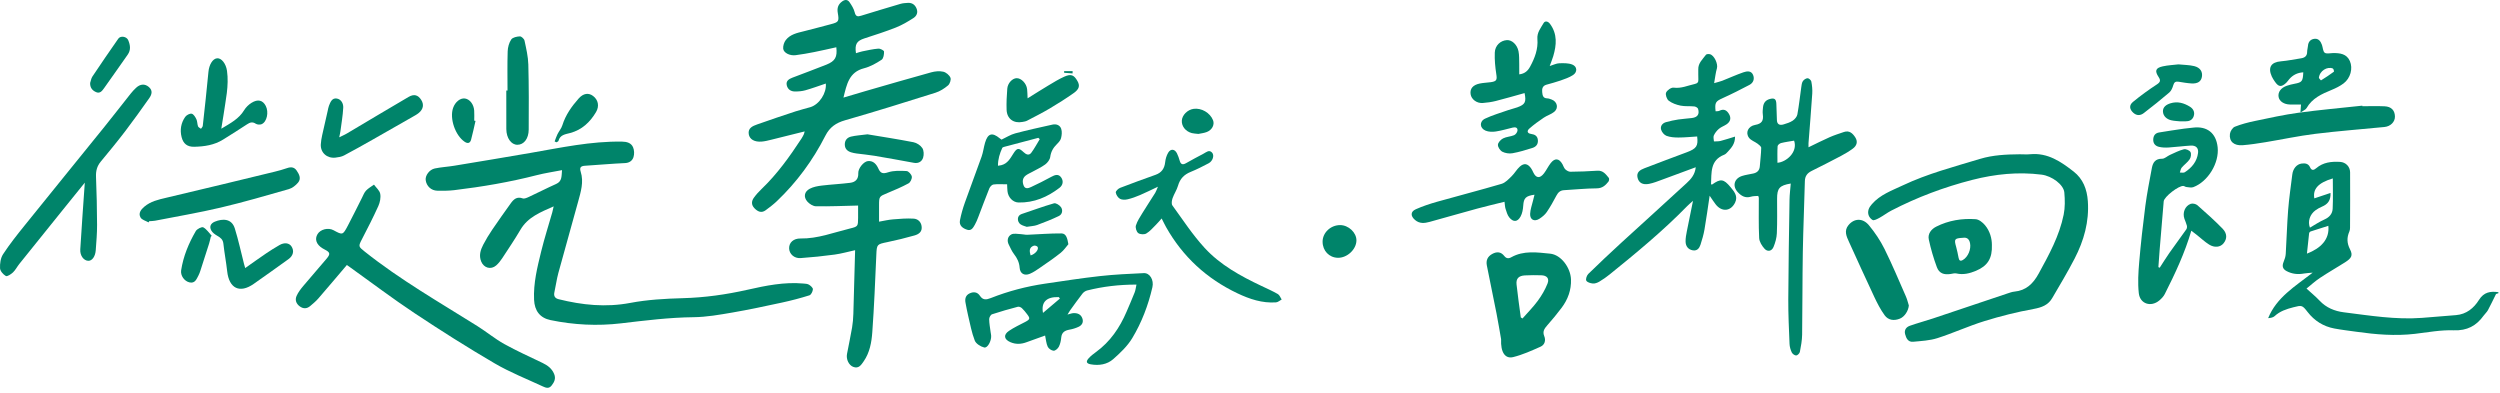
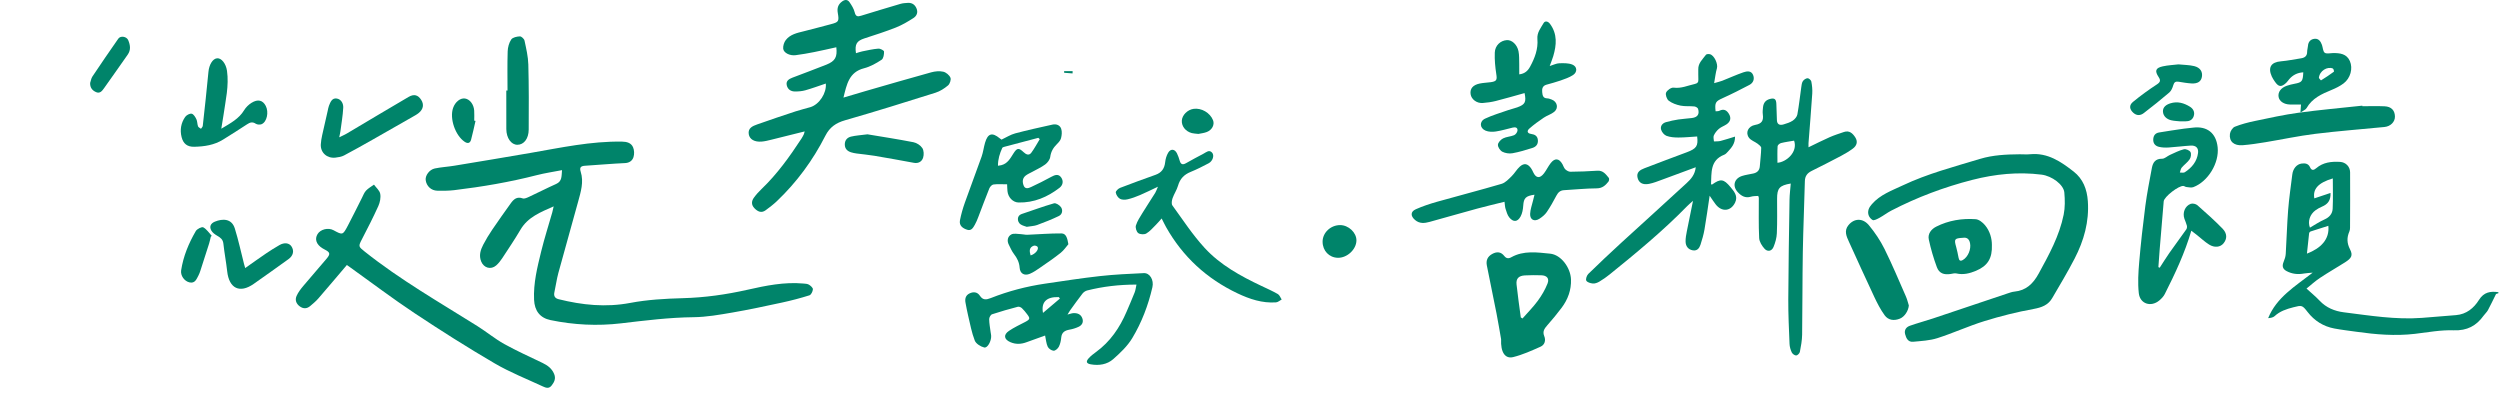
<svg xmlns="http://www.w3.org/2000/svg" width="426" height="67" viewBox="0 0 426 67" fill="none">
  <path fill-rule="evenodd" clip-rule="evenodd" d="M425.725 49.965C425.509 50.036 425.291 50.106 425.323 50.096C424.817 51.117 424.406 51.998 423.944 52.852C423.76 53.19 423.449 53.455 423.221 53.772C421.964 55.526 420.394 56.369 418.108 56.284C415.911 56.202 413.691 56.632 411.486 56.888C408.143 57.276 404.829 57.001 401.52 56.53C400.272 56.352 399.018 56.211 397.78 55.978C395.909 55.627 394.386 54.674 393.213 53.16C392.295 51.975 392.228 51.993 390.789 52.361C389.613 52.663 388.494 53.024 387.577 53.883C387.323 54.12 386.896 54.171 386.491 54.216C387.931 50.673 391.056 48.815 394.083 46.461C393.436 46.522 393.014 46.531 392.605 46.606C391.565 46.798 390.577 46.696 389.634 46.195C388.939 45.826 388.838 45.311 389.131 44.612C389.311 44.185 389.461 43.718 389.49 43.26C389.644 40.77 389.704 38.274 389.899 35.788C390.059 33.759 390.357 31.74 390.609 29.719C390.732 28.732 391.357 27.986 392.18 27.872C392.767 27.79 393.346 27.853 393.628 28.494C393.907 29.128 394.291 29.001 394.686 28.661C395.87 27.645 397.288 27.502 398.749 27.586C399.707 27.64 400.45 28.391 400.457 29.352C400.481 32.505 400.459 35.658 400.447 38.81C400.446 39.017 400.421 39.242 400.339 39.429C399.882 40.47 399.895 41.421 400.445 42.489C400.974 43.519 400.697 44.001 399.594 44.702C398.175 45.602 396.712 46.431 395.314 47.362C394.473 47.922 393.722 48.618 393.029 49.173C393.798 49.878 394.578 50.513 395.262 51.238C396.397 52.443 397.833 53.022 399.402 53.218C403.805 53.769 408.201 54.497 412.668 54.168C414.612 54.024 416.555 53.855 418.499 53.697C420.278 53.553 421.541 52.505 422.415 51.108C423.257 49.763 424.373 49.599 425.725 49.785C425.725 49.845 425.725 49.905 425.725 49.965ZM397.511 30.402C394.953 31.166 394.086 32.248 394.361 33.802C395.265 33.499 396.166 33.197 397.118 32.878C397.188 34.166 396.625 34.806 395.679 35.206C395.297 35.369 394.92 35.572 394.583 35.815C393.576 36.535 393.209 37.772 393.613 38.791C394.429 38.323 395.225 37.78 396.091 37.397C396.932 37.025 397.446 36.414 397.486 35.571C397.568 33.872 397.511 32.165 397.511 30.402ZM396.749 38.477C395.709 38.806 394.723 39.11 393.744 39.436C393.63 39.474 393.488 39.624 393.474 39.736C393.34 40.859 393.23 41.984 393.101 43.219C395.473 42.312 396.991 40.772 396.749 38.477Z" fill="#00846A" />
  <path fill-rule="evenodd" clip-rule="evenodd" d="M95.769 28.992C94.26 29.287 92.844 29.491 91.468 29.845C86.841 31.036 82.145 31.831 77.408 32.401C76.457 32.515 75.488 32.516 74.529 32.498C73.462 32.478 72.655 31.699 72.535 30.673C72.446 29.909 73.164 28.9 74.091 28.705C75.172 28.479 76.287 28.423 77.38 28.243C81.722 27.526 86.064 26.808 90.4 26.057C95.566 25.163 100.702 24.047 105.991 24.131C106.814 24.144 107.549 24.346 107.872 25.091C108.085 25.578 108.109 26.259 107.948 26.768C107.764 27.357 107.281 27.752 106.517 27.788C104.24 27.894 101.966 28.098 99.689 28.243C98.997 28.287 98.713 28.509 98.95 29.258C99.51 31.018 98.961 32.712 98.506 34.387C97.406 38.436 96.244 42.469 95.144 46.518C94.853 47.586 94.715 48.695 94.472 49.777C94.323 50.438 94.551 50.826 95.192 50.985C99.216 51.986 103.228 52.403 107.387 51.617C110.319 51.063 113.346 50.891 116.337 50.81C120.077 50.71 123.732 50.196 127.371 49.375C130.499 48.668 133.651 48.021 136.898 48.313C137.222 48.342 137.588 48.352 137.849 48.512C138.139 48.69 138.533 49.041 138.517 49.295C138.495 49.661 138.217 50.232 137.924 50.324C136.387 50.807 134.822 51.217 133.247 51.558C130.436 52.167 127.622 52.771 124.79 53.257C122.608 53.632 120.395 54.026 118.191 54.051C114.033 54.097 109.933 54.612 105.819 55.097C101.795 55.57 97.78 55.369 93.809 54.545C92.008 54.171 91.094 52.963 91.006 51.085C90.873 48.253 91.558 45.54 92.22 42.835C92.768 40.597 93.477 38.4 94.109 36.184C94.188 35.908 94.24 35.624 94.345 35.164C92.084 36.168 89.951 36.99 88.685 39.144C87.711 40.799 86.637 42.397 85.581 44.002C85.287 44.449 84.945 44.887 84.544 45.235C83.648 46.012 82.446 45.665 81.995 44.56C81.58 43.542 81.874 42.598 82.336 41.708C82.791 40.83 83.309 39.979 83.863 39.16C84.889 37.644 85.954 36.153 87.02 34.664C87.514 33.973 88.064 33.445 89.062 33.804C89.356 33.911 89.809 33.697 90.147 33.541C91.694 32.823 93.211 32.04 94.768 31.346C95.807 30.883 95.672 30.011 95.769 28.992Z" fill="#00846A" />
  <path fill-rule="evenodd" clip-rule="evenodd" d="M140.717 14.236C139.562 14.623 138.416 15.048 137.244 15.382C136.677 15.544 136.061 15.59 135.468 15.59C134.777 15.591 134.232 15.242 134.066 14.543C133.884 13.782 134.448 13.459 135.027 13.234C136.953 12.485 138.901 11.791 140.817 11.018C142.325 10.41 142.699 9.721 142.508 8.052C141.254 8.327 140.015 8.62 138.766 8.867C137.707 9.077 136.643 9.266 135.573 9.404C134.582 9.532 133.517 9.004 133.456 8.283C133.416 7.806 133.602 7.207 133.897 6.826C134.659 5.843 135.844 5.607 136.986 5.323C138.526 4.94 140.057 4.524 141.591 4.12C142.905 3.774 143.011 3.639 142.759 2.21C142.613 1.378 142.806 0.756 143.5 0.246C143.995 -0.118 144.44 -0.079 144.753 0.368C145.124 0.899 145.491 1.488 145.642 2.106C145.818 2.834 146.154 2.858 146.734 2.679C148.965 1.993 151.199 1.315 153.439 0.658C153.835 0.542 154.262 0.515 154.678 0.491C155.38 0.45 155.881 0.756 156.167 1.417C156.476 2.128 156.202 2.72 155.652 3.074C154.7 3.685 153.708 4.272 152.66 4.687C150.906 5.382 149.103 5.954 147.309 6.538C145.989 6.968 145.628 7.517 145.857 9.067C146.229 8.957 146.582 8.823 146.946 8.751C147.849 8.57 148.754 8.358 149.668 8.287C149.996 8.261 150.632 8.594 150.639 8.782C150.658 9.259 150.547 9.973 150.223 10.185C149.306 10.787 148.299 11.359 147.247 11.627C144.665 12.284 144.29 14.363 143.724 16.632C145.079 16.23 146.266 15.869 147.458 15.526C151.197 14.448 154.932 13.358 158.683 12.324C159.333 12.145 160.083 12.073 160.726 12.218C161.204 12.325 161.759 12.787 161.954 13.233C162.098 13.566 161.859 14.289 161.548 14.551C160.923 15.079 160.18 15.556 159.405 15.8C154.291 17.412 149.171 19.012 144.016 20.489C142.459 20.936 141.386 21.664 140.643 23.128C138.517 27.312 135.767 31.058 132.358 34.296C131.772 34.852 131.121 35.344 130.47 35.824C129.74 36.362 129.118 36.059 128.56 35.486C128.004 34.916 128.034 34.281 128.46 33.691C128.844 33.158 129.293 32.663 129.769 32.208C132.437 29.654 134.567 26.678 136.577 23.604C136.723 23.379 136.85 23.139 136.967 22.896C137.031 22.764 137.051 22.612 137.112 22.393C135.185 22.875 133.317 23.348 131.445 23.805C130.894 23.94 130.336 24.084 129.774 24.128C128.576 24.222 127.729 23.751 127.587 22.86C127.421 21.804 128.276 21.469 129.031 21.199C131.203 20.424 133.393 19.694 135.583 18.972C136.407 18.7 137.256 18.507 138.088 18.259C139.609 17.804 140.883 15.841 140.717 14.236Z" fill="#00846A" />
  <path fill-rule="evenodd" clip-rule="evenodd" d="M344.154 26.289C344.755 26.289 345.36 26.338 345.955 26.281C348.932 25.996 351.192 27.551 353.352 29.236C354.946 30.481 355.626 32.238 355.768 34.272C356.015 37.782 355.092 41.011 353.513 44.067C352.33 46.356 350.998 48.569 349.698 50.795C348.995 51.999 347.892 52.4 346.509 52.651C343.691 53.162 340.892 53.866 338.154 54.713C335.441 55.552 332.841 56.753 330.136 57.618C328.823 58.038 327.386 58.103 325.996 58.237C325.141 58.319 324.818 57.643 324.632 56.938C324.445 56.221 324.829 55.73 325.434 55.514C326.727 55.053 328.059 54.704 329.361 54.27C333.592 52.86 337.816 51.43 342.043 50.014C342.441 49.881 342.848 49.73 343.259 49.691C345.265 49.504 346.461 48.315 347.387 46.626C349.148 43.411 350.919 40.199 351.651 36.569C351.896 35.353 351.872 34.049 351.762 32.804C351.646 31.461 349.654 29.98 347.869 29.757C343.888 29.26 339.986 29.655 336.099 30.648C331.286 31.878 326.677 33.609 322.27 35.89C321.58 36.248 320.959 36.737 320.276 37.109C319.902 37.311 319.32 37.631 319.085 37.486C318.484 37.114 318.177 36.437 318.408 35.69C318.509 35.363 318.738 35.056 318.968 34.791C320.379 33.166 322.362 32.474 324.229 31.591C328.45 29.596 332.945 28.422 337.391 27.077C339.626 26.401 341.874 26.314 344.154 26.289Z" fill="#00846A" />
  <path fill-rule="evenodd" clip-rule="evenodd" d="M288.956 28.498C286.967 29.235 285.128 29.925 283.281 30.596C282.523 30.871 281.766 31.188 280.98 31.335C279.916 31.535 279.269 31.154 279.05 30.325C278.791 29.348 279.482 28.953 280.202 28.674C282.604 27.743 285.019 26.847 287.433 25.944C289.086 25.325 289.392 24.88 289.197 23.257C288.136 23.321 287.071 23.432 286.005 23.433C285.324 23.435 284.603 23.382 283.975 23.15C283.585 23.006 283.183 22.526 283.06 22.115C282.875 21.5 283.26 20.995 283.883 20.815C284.571 20.618 285.276 20.471 285.984 20.361C286.752 20.243 287.534 20.212 288.306 20.11C289.266 19.984 289.626 19.47 289.351 18.547C289.296 18.357 288.942 18.159 288.709 18.136C287.933 18.058 287.13 18.153 286.374 18C285.666 17.856 284.921 17.591 284.356 17.164C284.021 16.91 283.753 16.134 283.901 15.781C284.074 15.373 284.776 14.881 285.179 14.935C286.474 15.109 287.583 14.578 288.768 14.316C289.242 14.211 289.429 14.02 289.4 13.536C289.366 12.966 289.405 12.393 289.386 11.822C289.351 10.747 290.135 10.098 290.688 9.339C290.784 9.206 291.146 9.187 291.358 9.235C292.114 9.406 292.783 10.91 292.563 11.647C292.347 12.369 292.275 13.133 292.088 14.169C292.752 13.974 293.134 13.892 293.493 13.751C294.69 13.28 295.863 12.743 297.077 12.322C297.663 12.118 298.409 12.007 298.724 12.766C299.005 13.446 298.778 14.114 298.105 14.467C296.623 15.244 295.13 16.006 293.606 16.693C292.339 17.262 292.172 17.453 292.337 18.965C292.556 18.938 292.803 18.968 292.987 18.874C293.753 18.483 294.262 18.8 294.634 19.449C295.028 20.135 294.851 20.736 294.22 21.173C293.804 21.462 293.292 21.624 292.91 21.947C292.55 22.252 292.229 22.659 292.035 23.086C291.909 23.364 292.041 23.759 292.058 24.101C292.435 24.076 292.827 24.106 293.187 24.015C293.973 23.815 294.743 23.552 295.652 23.275C295.661 24.544 295.016 25.186 294.426 25.849C294.247 26.049 294.043 26.271 293.805 26.364C291.374 27.313 291.661 29.436 291.558 31.41C291.656 31.419 291.733 31.452 291.768 31.427C293.169 30.433 293.705 30.466 294.858 31.859C295.471 32.6 296.206 33.401 295.659 34.522C294.929 36.022 293.394 36.165 292.353 34.827C291.992 34.364 291.679 33.863 291.323 33.349C291.026 35.324 290.771 37.214 290.447 39.092C290.294 39.974 290.042 40.844 289.765 41.697C289.57 42.295 289.192 42.791 288.442 42.656C287.643 42.511 287.25 41.941 287.224 41.19C287.205 40.597 287.326 39.993 287.439 39.404C287.755 37.764 288.099 36.13 288.489 34.216C288.046 34.618 287.747 34.862 287.48 35.137C283.377 39.341 278.857 43.072 274.296 46.756C273.737 47.207 273.143 47.625 272.526 47.991C272.203 48.183 271.784 48.341 271.426 48.31C271.023 48.275 270.447 48.105 270.303 47.816C270.17 47.547 270.391 46.925 270.658 46.664C272.504 44.86 274.386 43.09 276.289 41.345C279.986 37.955 283.721 34.604 287.405 31.198C288.127 30.53 288.827 29.765 288.956 28.498Z" fill="#00846A" />
  <path fill-rule="evenodd" clip-rule="evenodd" d="M308.168 25.098C309.451 24.481 310.59 23.898 311.758 23.384C312.551 23.035 313.382 22.774 314.203 22.493C315.132 22.175 315.693 22.721 316.138 23.407C316.614 24.144 316.389 24.825 315.74 25.31C315.094 25.791 314.393 26.206 313.68 26.584C312.037 27.453 310.378 28.294 308.713 29.122C307.973 29.489 307.57 29.989 307.549 30.867C307.453 34.895 307.268 38.922 307.2 42.951C307.12 47.643 307.148 52.337 307.083 57.03C307.069 58.011 306.885 58.996 306.698 59.963C306.65 60.213 306.292 60.569 306.069 60.574C305.814 60.579 305.436 60.304 305.317 60.053C305.104 59.605 304.957 59.087 304.937 58.592C304.835 56.069 304.712 53.543 304.724 51.019C304.751 45.364 304.846 39.71 304.935 34.056C304.949 33.136 305.071 32.217 305.145 31.273C303.214 31.6 302.813 32.079 302.816 33.884C302.819 35.84 302.858 37.797 302.775 39.749C302.741 40.536 302.514 41.348 302.21 42.08C301.909 42.805 301.204 42.959 300.681 42.388C300.233 41.898 299.792 41.193 299.761 40.562C299.648 38.281 299.71 35.992 299.703 33.705C299.703 33.648 299.67 33.591 299.608 33.385C299.214 33.422 298.766 33.391 298.366 33.516C297.407 33.814 296.713 33.385 296.121 32.748C295.159 31.713 295.492 30.428 296.838 29.986C297.46 29.781 298.123 29.709 298.765 29.564C299.417 29.417 299.82 29.048 299.872 28.337C299.947 27.289 300.092 26.244 300.11 25.197C300.113 24.961 299.744 24.676 299.492 24.487C299.02 24.134 298.377 23.934 298.039 23.491C297.371 22.621 297.87 21.493 299.09 21.282C300.223 21.085 300.524 20.546 300.385 19.514C300.328 19.103 300.374 18.671 300.42 18.254C300.496 17.571 300.832 17.082 301.529 16.882C302.351 16.647 302.658 16.852 302.691 17.699C302.728 18.629 302.743 19.559 302.786 20.489C302.821 21.245 303.312 21.38 303.916 21.201C304.459 21.039 305.027 20.864 305.489 20.553C305.837 20.319 306.2 19.891 306.272 19.497C306.553 17.963 306.714 16.408 306.936 14.863C306.986 14.508 307.022 14.113 307.208 13.83C307.372 13.581 307.733 13.337 308.012 13.329C308.229 13.323 308.605 13.657 308.65 13.889C308.778 14.563 308.852 15.266 308.808 15.948C308.622 18.765 308.385 21.578 308.169 24.393C308.156 24.568 308.168 24.743 308.168 25.098ZM305.716 23.968C304.949 24.101 304.209 24.195 303.49 24.377C303.256 24.436 302.917 24.712 302.904 24.907C302.843 25.845 302.877 26.789 302.877 27.735C304.35 27.637 306.387 25.936 305.716 23.968Z" fill="#00846A" />
  <path fill-rule="evenodd" clip-rule="evenodd" d="M59.105 45.157C57.44 47.116 55.858 48.999 54.246 50.857C53.836 51.33 53.345 51.739 52.864 52.145C52.286 52.634 51.676 52.652 51.056 52.188C50.441 51.728 50.248 51.085 50.534 50.433C50.805 49.818 51.236 49.256 51.673 48.734C52.983 47.166 54.344 45.642 55.656 44.076C56.333 43.269 56.254 42.998 55.342 42.528C55.208 42.459 55.076 42.387 54.949 42.308C53.903 41.661 53.588 40.753 54.108 39.895C54.612 39.064 55.933 38.741 56.831 39.229C58.384 40.072 58.407 40.084 59.269 38.459C60.097 36.896 60.867 35.303 61.67 33.726C61.887 33.298 62.058 32.817 62.376 32.478C62.755 32.074 63.269 31.795 63.725 31.462C64.098 31.977 64.683 32.453 64.789 33.019C64.912 33.676 64.754 34.475 64.471 35.101C63.608 37.014 62.65 38.884 61.683 40.747C61.045 41.976 61.062 42.008 62.138 42.864C68.174 47.666 74.85 51.491 81.359 55.573C82.909 56.546 84.333 57.734 85.927 58.621C88.044 59.801 90.268 60.789 92.453 61.846C93.315 62.262 94.035 62.787 94.423 63.719C94.752 64.512 94.46 65.098 93.989 65.701C93.536 66.281 93.007 66.082 92.526 65.859C89.758 64.572 86.894 63.443 84.269 61.907C79.633 59.196 75.088 56.316 70.612 53.344C66.889 50.872 63.321 48.166 59.684 45.564C59.493 45.427 59.298 45.293 59.105 45.157Z" fill="#00846A" />
-   <path fill-rule="evenodd" clip-rule="evenodd" d="M146.22 35.025C143.707 35.083 141.378 35.186 139.05 35.151C138.544 35.143 137.922 34.749 137.568 34.345C136.881 33.559 137.053 32.651 137.986 32.159C138.597 31.837 139.339 31.704 140.038 31.62C141.641 31.426 143.261 31.353 144.862 31.152C145.764 31.039 146.297 30.538 146.251 29.498C146.215 28.696 147.163 27.527 147.892 27.449C148.793 27.353 149.334 27.974 149.667 28.712C150.033 29.526 150.417 29.663 151.33 29.363C152.307 29.042 153.434 29.088 154.486 29.148C154.816 29.168 155.311 29.718 155.372 30.085C155.431 30.443 155.136 31.068 154.815 31.243C153.662 31.871 152.445 32.386 151.23 32.889C149.818 33.474 149.793 33.469 149.79 34.97C149.789 35.838 149.79 36.705 149.79 37.772C150.641 37.626 151.381 37.444 152.131 37.383C153.316 37.287 154.511 37.183 155.692 37.257C156.337 37.297 156.911 37.727 157.037 38.511C157.195 39.488 156.572 39.912 155.821 40.124C154.293 40.554 152.75 40.94 151.197 41.259C149.408 41.626 149.406 41.632 149.325 43.458C149.131 47.841 148.957 52.228 148.64 56.603C148.517 58.325 148.206 60.077 147.177 61.563C146.753 62.175 146.33 62.884 145.376 62.51C144.641 62.222 144.159 61.229 144.329 60.322C144.61 58.82 144.936 57.326 145.193 55.82C145.324 55.053 145.386 54.269 145.411 53.491C145.523 49.919 145.611 46.347 145.711 42.632C144.521 42.893 143.381 43.222 142.219 43.381C140.291 43.644 138.352 43.843 136.412 43.979C135.314 44.056 134.48 43.254 134.466 42.304C134.451 41.322 135.221 40.619 136.403 40.639C139.338 40.688 142.045 39.62 144.828 38.94C146.217 38.6 146.207 38.554 146.219 37.12C146.224 36.374 146.22 35.628 146.22 35.025Z" fill="#00846A" />
  <path fill-rule="evenodd" clip-rule="evenodd" d="M193.655 48.493C190.666 48.496 187.935 48.821 185.249 49.496C184.954 49.57 184.641 49.788 184.453 50.029C183.718 50.969 183.029 51.944 182.329 52.91C182.209 53.074 182.114 53.255 181.9 53.603C182.345 53.49 182.615 53.377 182.889 53.36C183.568 53.319 184.158 53.531 184.419 54.212C184.676 54.884 184.393 55.413 183.772 55.698C183.289 55.919 182.766 56.081 182.244 56.173C181.448 56.313 180.918 56.625 180.834 57.523C180.785 58.054 180.667 58.611 180.428 59.079C180.267 59.395 179.832 59.779 179.538 59.764C179.181 59.745 178.691 59.411 178.535 59.083C178.277 58.538 178.238 57.889 178.085 57.175C177.018 57.558 175.983 57.914 174.959 58.301C174.022 58.655 173.112 58.712 172.165 58.303C171.089 57.838 170.935 57.059 171.925 56.384C172.787 55.796 173.75 55.352 174.679 54.866C175.522 54.424 175.576 54.263 175.01 53.531C174.735 53.175 174.46 52.811 174.131 52.51C173.963 52.356 173.644 52.218 173.446 52.271C171.969 52.661 170.497 53.071 169.048 53.553C168.808 53.633 168.55 54.098 168.555 54.382C168.564 55.126 168.71 55.869 168.805 56.613C168.832 56.821 168.887 57.027 168.896 57.235C168.935 58.118 168.279 59.347 167.71 59.211C167.096 59.064 166.308 58.568 166.098 58.028C165.57 56.676 165.313 55.215 164.971 53.792C164.796 53.063 164.665 52.322 164.523 51.585C164.389 50.895 164.558 50.303 165.224 49.991C165.888 49.679 166.542 49.743 166.979 50.401C167.489 51.171 168.063 51.094 168.835 50.788C171.823 49.607 174.92 48.797 178.1 48.331C181.214 47.876 184.325 47.389 187.451 47.043C189.924 46.77 192.417 46.656 194.905 46.54C195.933 46.492 196.655 47.709 196.368 48.949C195.662 52.012 194.546 54.944 192.934 57.622C192.119 58.977 190.898 60.133 189.697 61.193C188.65 62.118 187.262 62.328 185.871 62.083C185.118 61.95 185.004 61.614 185.514 61.045C185.871 60.648 186.307 60.312 186.742 59.997C189.176 58.232 190.796 55.851 191.962 53.125C192.434 52.024 192.912 50.925 193.353 49.812C193.499 49.44 193.537 49.025 193.655 48.493ZM180.603 50.879C180.546 50.796 180.489 50.712 180.432 50.629C178.382 50.548 177.373 51.423 177.726 53.319C178.76 52.442 179.681 51.66 180.603 50.879Z" fill="#00846A" />
  <path fill-rule="evenodd" clip-rule="evenodd" d="M368.013 45.622C368.565 44.776 369.092 43.914 369.671 43.089C370.616 41.742 371.603 40.425 372.55 39.079C372.66 38.922 372.693 38.647 372.646 38.456C372.545 38.051 372.361 37.668 372.222 37.272C371.866 36.257 372.319 35.08 373.308 34.731C373.625 34.619 374.177 34.743 374.437 34.971C375.9 36.257 377.355 37.56 378.717 38.953C379.541 39.797 379.511 40.715 378.883 41.471C378.34 42.126 377.372 42.26 376.425 41.669C375.693 41.212 375.057 40.601 374.376 40.062C374.058 39.81 373.733 39.569 373.401 39.314C372.275 43.16 370.623 46.649 368.883 50.097C368.674 50.512 368.32 50.884 367.96 51.188C366.539 52.387 364.653 51.8 364.45 49.956C364.26 48.214 364.37 46.419 364.521 44.662C364.796 41.462 365.15 38.267 365.566 35.082C365.851 32.914 366.281 30.764 366.681 28.612C366.855 27.684 367.279 27.034 368.418 27.049C368.861 27.055 369.3 26.602 369.758 26.397C370.539 26.047 371.311 25.644 372.131 25.434C372.462 25.349 373.083 25.61 373.252 25.901C373.426 26.197 373.338 26.812 373.128 27.128C372.768 27.666 372.192 28.055 371.767 28.556C371.584 28.772 371.55 29.115 371.448 29.4C371.73 29.39 372.08 29.485 372.284 29.354C373.486 28.577 374.364 27.529 374.547 26.062C374.651 25.219 374.187 24.759 373.306 24.808C372.05 24.878 370.8 25.055 369.544 25.133C368.986 25.168 368.402 25.152 367.864 25.017C367.281 24.871 366.889 24.466 366.911 23.771C366.933 23.095 367.268 22.681 367.905 22.573C369.321 22.331 370.744 22.129 372.166 21.922C372.672 21.849 373.181 21.811 373.689 21.749C376.097 21.456 377.63 22.674 377.888 25.091C378.173 27.76 376.27 30.924 373.747 31.888C373.401 32.02 372.952 31.905 372.554 31.868C372.383 31.852 372.224 31.704 372.053 31.687C371.253 31.607 368.766 33.526 368.696 34.308C368.451 37.033 368.233 39.759 368.011 42.485C367.928 43.495 367.862 44.506 367.789 45.517C367.863 45.552 367.939 45.587 368.013 45.622Z" fill="#00846A" />
  <path fill-rule="evenodd" clip-rule="evenodd" d="M258.881 12.671C259.84 12.558 260.351 12.051 260.724 11.37C261.527 9.901 262.115 8.35 261.973 6.652C261.879 5.54 262.548 4.779 263.021 3.945C263.267 3.511 263.774 3.597 264.126 4.075C265.399 5.803 265.236 7.666 264.675 9.568C264.526 10.071 264.321 10.557 264.07 11.252C264.744 11.046 265.213 10.797 265.689 10.782C266.437 10.759 267.252 10.734 267.923 11.002C268.772 11.341 268.816 12.287 268.041 12.791C267.402 13.207 266.646 13.461 265.917 13.72C265.129 13.999 264.313 14.204 263.507 14.435C262.844 14.625 262.73 15.128 262.792 15.71C262.846 16.23 262.916 16.745 263.639 16.761C263.9 16.767 264.166 16.874 264.418 16.968C265.355 17.32 265.617 18.413 264.846 19.051C264.331 19.478 263.627 19.668 263.065 20.049C262.21 20.626 261.365 21.233 260.594 21.916C260.188 22.274 260.177 22.718 260.91 22.824C261.511 22.91 261.992 23.144 262.055 23.871C262.118 24.611 261.713 25.025 261.102 25.216C259.99 25.565 258.867 25.91 257.722 26.113C257.172 26.21 256.494 26.11 256.001 25.855C255.625 25.66 255.228 25.069 255.246 24.672C255.263 24.287 255.727 23.786 256.121 23.585C256.692 23.294 257.402 23.285 258.003 23.036C258.269 22.925 258.557 22.532 258.581 22.245C258.628 21.726 258.219 21.632 257.771 21.74C256.811 21.971 255.859 22.26 254.885 22.406C254.324 22.491 253.671 22.48 253.157 22.27C252.119 21.846 252.05 20.69 253.062 20.213C254.325 19.619 255.682 19.225 257.004 18.761C257.512 18.583 258.043 18.474 258.548 18.29C259.893 17.8 260.099 17.386 259.787 15.859C258.149 16.313 256.521 16.792 254.876 17.209C254.152 17.392 253.4 17.495 252.654 17.551C251.638 17.628 250.717 16.921 250.591 16.049C250.456 15.113 250.977 14.475 252.156 14.231C252.768 14.104 253.404 14.093 254.026 14.004C255.04 13.86 255.121 13.599 254.968 12.626C254.78 11.422 254.667 10.187 254.711 8.972C254.755 7.746 255.675 6.911 256.766 6.835C257.605 6.777 258.516 7.576 258.751 8.728C258.892 9.424 258.855 10.159 258.877 10.877C258.895 11.441 258.881 12.007 258.881 12.671Z" fill="#00846A" />
-   <path fill-rule="evenodd" clip-rule="evenodd" d="M14.45 31.125C13.079 32.822 11.857 34.332 10.638 35.844C8.189 38.885 5.737 41.924 3.295 44.97C2.92 45.438 2.646 46.002 2.219 46.41C1.887 46.727 1.228 47.159 0.998 47.031C0.544 46.776 0.027 46.181 0.006 45.706C-0.03 44.912 0.1 43.968 0.52 43.324C1.617 41.645 2.871 40.064 4.131 38.5C8.669 32.86 13.242 27.248 17.79 21.615C19.299 19.746 20.765 17.843 22.261 15.963C22.541 15.612 22.849 15.277 23.177 14.97C23.899 14.291 24.675 14.246 25.348 14.811C26.079 15.425 25.867 16.115 25.425 16.738C24.072 18.649 22.712 20.558 21.292 22.418C19.961 24.16 18.565 25.853 17.166 27.542C16.533 28.307 16.32 29.131 16.36 30.121C16.469 32.853 16.532 35.588 16.541 38.322C16.546 39.762 16.42 41.203 16.316 42.642C16.237 43.728 15.674 44.473 15.027 44.442C14.27 44.406 13.615 43.571 13.679 42.495C13.9 38.785 14.177 35.08 14.45 31.125Z" fill="#00846A" />
  <path fill-rule="evenodd" clip-rule="evenodd" d="M255.788 57.8C255.579 56.617 255.319 55.023 255.011 53.438C254.477 50.704 253.909 47.977 253.361 45.245C253.186 44.376 253.48 43.711 254.265 43.279C255.049 42.848 255.75 42.876 256.338 43.63C256.665 44.051 257.051 44.1 257.525 43.834C259.631 42.652 261.937 43.008 264.139 43.224C266.033 43.411 267.618 45.641 267.696 47.584C267.768 49.41 267.169 51.02 266.097 52.454C265.326 53.487 264.493 54.479 263.642 55.448C263.155 56.002 262.815 56.492 263.144 57.291C263.439 58.005 263.218 58.762 262.511 59.075C260.991 59.752 259.45 60.452 257.845 60.848C256.478 61.185 255.687 60.048 255.788 57.8ZM259.144 54.083C259.241 54.145 259.336 54.207 259.433 54.269C260.309 53.271 261.256 52.326 262.038 51.26C262.702 50.356 263.29 49.357 263.699 48.316C264.043 47.441 263.582 46.935 262.637 46.907C261.707 46.879 260.773 46.875 259.845 46.928C258.782 46.989 258.314 47.465 258.42 48.472C258.617 50.347 258.898 52.213 259.144 54.083Z" fill="#00846A" />
  <path fill-rule="evenodd" clip-rule="evenodd" d="M197.946 37.226C197.538 37.681 197.277 38.005 196.982 38.294C196.448 38.817 195.954 39.421 195.325 39.791C194.979 39.994 194.264 39.955 193.953 39.716C193.65 39.484 193.44 38.791 193.559 38.417C193.797 37.663 194.258 36.971 194.678 36.285C195.382 35.134 196.133 34.012 196.847 32.866C197.013 32.6 197.107 32.289 197.314 31.814C196.173 32.351 195.231 32.826 194.262 33.239C193.576 33.531 192.866 33.795 192.142 33.963C191.727 34.059 191.186 34.07 190.841 33.874C190.496 33.678 190.181 33.195 190.128 32.801C190.098 32.568 190.549 32.135 190.869 32.011C192.871 31.233 194.894 30.509 196.915 29.784C197.931 29.419 198.429 28.719 198.544 27.645C198.601 27.094 198.772 26.512 199.049 26.036C199.477 25.299 200.176 25.367 200.556 26.134C200.754 26.535 200.901 26.966 201.025 27.397C201.207 28.026 201.537 28.125 202.09 27.812C203.08 27.251 204.082 26.708 205.091 26.181C205.544 25.944 206.037 25.454 206.533 26C206.967 26.477 206.66 27.446 205.957 27.82C204.954 28.355 203.932 28.868 202.88 29.296C201.769 29.748 201.07 30.469 200.736 31.641C200.525 32.382 200.057 33.046 199.804 33.779C199.673 34.156 199.582 34.738 199.777 35.007C201.555 37.459 203.229 40.02 205.267 42.241C207.934 45.146 211.388 47.038 214.934 48.715C215.881 49.164 216.844 49.59 217.751 50.111C218.046 50.281 218.186 50.72 218.397 51.036C218.077 51.205 217.766 51.499 217.436 51.523C215.09 51.69 212.932 50.965 210.855 49.978C205.634 47.496 201.557 43.762 198.707 38.711C198.464 38.281 198.255 37.831 197.946 37.226Z" fill="#00846A" />
  <path fill-rule="evenodd" clip-rule="evenodd" d="M261.479 33.178C259.956 33.387 259.645 33.773 259.561 35.031C259.519 35.666 259.404 36.357 259.103 36.901C258.581 37.848 257.852 37.888 257.174 37.041C256.854 36.643 256.71 36.089 256.547 35.586C256.439 35.253 256.438 34.886 256.367 34.382C254.784 34.777 253.25 35.13 251.733 35.543C249.017 36.282 246.313 37.066 243.598 37.812C242.742 38.047 241.898 38.142 241.128 37.488C240.343 36.822 240.321 36.069 241.252 35.656C242.421 35.136 243.651 34.728 244.884 34.379C248.544 33.345 252.228 32.401 255.874 31.325C256.521 31.134 257.075 30.521 257.591 30.02C258.102 29.524 258.451 28.857 258.981 28.387C259.704 27.744 260.303 27.868 260.877 28.65C261.035 28.866 261.149 29.117 261.263 29.361C261.741 30.378 262.39 30.458 263.098 29.535C263.516 28.989 263.809 28.347 264.23 27.805C264.951 26.878 265.671 26.961 266.246 27.989C266.408 28.277 266.498 28.631 266.724 28.848C266.948 29.064 267.302 29.268 267.596 29.265C269.125 29.248 270.658 29.197 272.184 29.09C273.17 29.02 273.634 29.698 274.14 30.314C274.239 30.436 274.192 30.808 274.074 30.955C273.568 31.589 273.039 32.09 272.077 32.096C270.22 32.106 268.364 32.304 266.508 32.406C265.855 32.442 265.498 32.792 265.205 33.345C264.701 34.298 264.177 35.248 263.568 36.137C263.258 36.592 262.787 36.972 262.317 37.276C261.464 37.828 260.698 37.45 260.734 36.45C260.761 35.693 261.049 34.945 261.225 34.194C261.295 33.891 261.375 33.589 261.479 33.178Z" fill="#00846A" />
  <path fill-rule="evenodd" clip-rule="evenodd" d="M171.612 31.405C170.737 31.405 169.997 31.343 169.278 31.437C169.013 31.472 168.691 31.832 168.575 32.117C167.921 33.728 167.327 35.363 166.701 36.984C166.529 37.432 166.351 37.884 166.112 38.297C165.832 38.78 165.535 39.376 164.824 39.154C164.066 38.916 163.4 38.457 163.578 37.538C163.775 36.517 164.067 35.505 164.415 34.523C165.342 31.9 166.341 29.302 167.268 26.679C167.536 25.921 167.625 25.102 167.851 24.326C168.317 22.726 169.064 22.508 170.345 23.562C170.483 23.676 170.634 23.776 170.658 23.793C171.488 23.404 172.202 22.937 172.983 22.729C175.09 22.168 177.221 21.705 179.35 21.23C180.007 21.083 180.625 21.332 180.832 21.955C180.991 22.435 180.931 23.04 180.801 23.547C180.704 23.925 180.382 24.278 180.087 24.568C179.468 25.179 179.081 25.846 178.959 26.745C178.896 27.209 178.498 27.731 178.102 28.024C177.409 28.535 176.601 28.889 175.84 29.311C175.475 29.514 175.077 29.679 174.754 29.937C174.172 30.406 174.205 31.083 174.453 31.67C174.707 32.27 175.281 32.065 175.709 31.863C176.871 31.317 178.026 30.752 179.147 30.129C179.77 29.784 180.371 29.598 180.821 30.236C181.251 30.846 181.131 31.549 180.53 32.011C178.479 33.587 176.192 34.563 173.556 34.506C172.584 34.485 171.768 33.61 171.67 32.552C171.632 32.14 171.627 31.726 171.612 31.405ZM177.174 23.714C177.094 23.638 177.012 23.562 176.931 23.486C174.978 24.001 173.025 24.514 171.073 25.035C170.966 25.063 170.822 25.127 170.782 25.214C170.361 26.153 170.043 27.116 170.054 28.245C170.346 28.195 170.491 28.18 170.629 28.145C171.695 27.872 172.157 26.991 172.689 26.149C173.31 25.169 173.602 25.161 174.42 25.928C174.831 26.313 175.328 26.571 175.732 26.029C176.273 25.302 176.698 24.49 177.174 23.714Z" fill="#00846A" />
  <path fill-rule="evenodd" clip-rule="evenodd" d="M402.547 18.099C403.808 18.099 405.07 18.056 406.329 18.112C407.479 18.163 408.072 18.798 408.099 19.847C408.122 20.756 407.362 21.537 406.314 21.64C402.374 22.027 398.425 22.325 394.498 22.81C391.647 23.162 388.828 23.772 385.99 24.238C384.718 24.447 383.439 24.641 382.155 24.743C380.677 24.862 379.816 24.11 379.981 22.816C380.037 22.367 380.425 21.75 380.814 21.594C381.913 21.156 383.08 20.855 384.243 20.613C386.703 20.1 389.163 19.552 391.65 19.213C395.267 18.721 398.907 18.4 402.537 18.006C402.541 18.037 402.543 18.068 402.547 18.099Z" fill="#00846A" />
-   <path fill-rule="evenodd" clip-rule="evenodd" d="M25.311 37.897C24.845 37.629 24.189 37.472 23.953 37.069C23.526 36.337 24.018 35.704 24.606 35.208C25.677 34.307 26.975 34.015 28.302 33.704C34.474 32.257 40.632 30.754 46.793 29.261C47.518 29.085 48.241 28.881 48.946 28.637C49.593 28.414 50.144 28.475 50.542 29.054C50.98 29.692 51.371 30.43 50.788 31.12C50.385 31.597 49.807 32.057 49.221 32.224C45.365 33.328 41.509 34.452 37.607 35.372C33.91 36.244 30.157 36.878 26.427 37.608C26.105 37.671 25.769 37.663 25.44 37.688C25.397 37.758 25.354 37.827 25.311 37.897Z" fill="#00846A" />
  <path fill-rule="evenodd" clip-rule="evenodd" d="M392.478 12.322C391.459 12.389 390.693 12.787 390.08 13.499C389.904 13.703 389.758 13.939 389.562 14.12C388.729 14.889 388.261 14.83 387.62 13.884C387.435 13.611 387.247 13.334 387.113 13.035C386.415 11.486 386.994 10.589 388.666 10.448C389.821 10.35 390.965 10.109 392.114 9.933C392.755 9.835 393.142 9.525 393.138 8.814C393.136 8.488 393.255 8.163 393.275 7.835C393.32 7.125 393.725 6.689 394.377 6.612C395.082 6.528 395.447 7.048 395.661 7.652C395.823 8.107 395.82 8.749 396.132 8.986C396.437 9.217 397.051 9.048 397.53 9.043C398.716 9.03 399.869 9.153 400.418 10.406C400.973 11.674 400.514 13.333 399.35 14.211C398.739 14.671 398.025 15.025 397.313 15.318C395.632 16.01 394 16.727 393.038 18.422C392.88 18.701 392.474 18.837 391.994 19.17C392.04 18.547 392.065 18.205 392.094 17.81C391.442 17.81 390.828 17.818 390.215 17.808C389.2 17.792 388.407 17.265 388.274 16.531C388.124 15.709 388.663 14.956 389.684 14.61C390.108 14.466 390.547 14.356 390.988 14.274C392.265 14.035 392.412 13.864 392.478 12.322ZM395.139 13.287C395.195 13.351 395.466 13.714 395.503 13.692C396.254 13.234 396.986 12.743 397.694 12.219C397.747 12.179 397.643 11.731 397.523 11.678C396.582 11.27 395.232 12.077 395.139 13.287Z" fill="#00846A" />
  <path fill-rule="evenodd" clip-rule="evenodd" d="M37.709 21.933C39.297 20.981 40.719 20.24 41.604 18.774C41.902 18.281 42.366 17.83 42.856 17.524C43.942 16.846 44.778 17.067 45.284 18.044C45.834 19.107 45.491 20.77 44.581 21.16C44.301 21.279 43.829 21.247 43.579 21.082C43.018 20.712 42.601 20.852 42.104 21.179C40.752 22.07 39.382 22.933 38.007 23.789C36.504 24.725 34.815 24.974 33.093 25.01C31.916 25.034 31.227 24.494 30.943 23.356C30.639 22.135 30.839 20.949 31.556 19.923C31.772 19.613 32.33 19.313 32.66 19.377C32.981 19.438 33.284 19.938 33.461 20.309C33.637 20.676 33.603 21.139 33.745 21.529C33.809 21.705 34.075 21.808 34.249 21.944C34.353 21.78 34.532 21.624 34.551 21.451C34.889 18.382 35.234 15.314 35.519 12.24C35.63 11.047 36.23 9.994 37 9.931C37.744 9.871 38.509 10.851 38.681 12.07C39.042 14.618 38.437 17.088 38.09 19.58C37.992 20.285 37.863 20.987 37.709 21.933Z" fill="#00846A" />
  <path fill-rule="evenodd" clip-rule="evenodd" d="M325.266 52.05C325.192 52.967 324.542 53.973 323.747 54.294C322.748 54.699 321.769 54.584 321.139 53.716C320.443 52.757 319.89 51.679 319.382 50.603C317.916 47.491 316.501 44.356 315.073 41.227C314.647 40.292 314.182 39.336 314.977 38.366C315.944 37.188 317.405 37.107 318.465 38.385C319.488 39.618 320.407 40.986 321.119 42.42C322.436 45.073 323.577 47.814 324.772 50.527C324.986 51.013 325.103 51.541 325.266 52.05Z" fill="#00846A" />
  <path fill-rule="evenodd" clip-rule="evenodd" d="M57.804 23.399C58.37 23.119 58.747 22.961 59.095 22.755C62.604 20.676 66.099 18.572 69.621 16.517C70.563 15.967 71.243 16.185 71.777 17.023C72.274 17.803 72.136 18.614 71.351 19.254C71.029 19.516 70.652 19.714 70.289 19.922C68.053 21.203 65.817 22.484 63.574 23.753C61.933 24.68 60.294 25.611 58.627 26.488C58.191 26.717 57.658 26.805 57.159 26.86C55.741 27.02 54.585 26.029 54.665 24.596C54.723 23.561 55.028 22.538 55.243 21.515C55.427 20.636 55.638 19.762 55.839 18.887C55.906 18.596 55.947 18.294 56.055 18.019C56.299 17.4 56.577 16.66 57.378 16.787C58.141 16.908 58.524 17.642 58.488 18.344C58.419 19.683 58.185 21.015 58.011 22.348C57.975 22.628 57.903 22.903 57.804 23.399Z" fill="#00846A" />
  <path fill-rule="evenodd" clip-rule="evenodd" d="M339.418 41.712C339.512 44.04 338.672 45.325 336.701 46.146C335.639 46.589 334.548 46.865 333.372 46.596C333.072 46.528 332.726 46.631 332.406 46.682C331.254 46.867 330.437 46.585 330.044 45.532C329.473 43.998 329.01 42.409 328.667 40.808C328.458 39.833 329.088 39.046 329.938 38.617C332.044 37.555 334.322 37.188 336.649 37.35C337.208 37.389 337.847 37.898 338.241 38.366C339.118 39.409 339.419 40.703 339.418 41.712ZM334.469 40.521C333.028 40.608 332.95 40.738 333.335 42.09C333.505 42.688 333.615 43.304 333.74 43.915C333.829 44.352 333.999 44.578 334.471 44.302C335.368 43.778 335.904 42.454 335.694 41.429C335.541 40.687 335.132 40.422 334.469 40.521Z" fill="#00846A" />
  <path fill-rule="evenodd" clip-rule="evenodd" d="M86.481 15.423C86.481 13.2 86.435 10.976 86.508 8.756C86.53 8.063 86.735 7.288 87.116 6.728C87.361 6.368 88.077 6.221 88.591 6.199C88.853 6.188 89.315 6.624 89.379 6.924C89.665 8.268 89.99 9.632 90.027 10.996C90.127 14.689 90.114 18.385 90.092 22.08C90.082 23.653 89.254 24.673 88.157 24.671C87.113 24.67 86.288 23.527 86.277 22.005C86.26 19.811 86.272 17.617 86.272 15.423C86.342 15.423 86.411 15.423 86.481 15.423Z" fill="#00846A" />
  <path fill-rule="evenodd" clip-rule="evenodd" d="M41.783 45.676C43.043 44.791 44.18 43.971 45.34 43.185C46.084 42.68 46.849 42.203 47.629 41.755C48.452 41.283 49.261 41.391 49.652 41.966C50.159 42.714 49.99 43.556 49.162 44.154C47.192 45.573 45.215 46.985 43.226 48.378C40.849 50.042 39.037 49.158 38.713 46.234C38.537 44.656 38.234 43.092 38.064 41.514C37.986 40.8 37.575 40.494 37.029 40.18C36.64 39.957 36.22 39.657 36.008 39.282C35.633 38.615 35.9 38.062 36.613 37.769C37.918 37.234 39.48 37.206 40.015 38.935C40.633 40.929 41.071 42.979 41.589 45.005C41.632 45.172 41.685 45.336 41.783 45.676Z" fill="#00846A" />
-   <path fill-rule="evenodd" clip-rule="evenodd" d="M175.103 16.756C176.395 15.953 177.497 15.247 178.62 14.577C179.518 14.042 180.414 13.482 181.366 13.059C182.51 12.551 183.004 12.769 183.598 13.809C184.043 14.589 183.921 15.181 182.953 15.864C181.632 16.795 180.261 17.662 178.87 18.487C177.613 19.232 176.304 19.891 175.009 20.567C174.777 20.689 174.495 20.727 174.232 20.777C172.717 21.07 171.583 20.249 171.525 18.713C171.481 17.517 171.546 16.311 171.639 15.115C171.714 14.16 172.505 13.34 173.234 13.322C174.023 13.304 174.904 14.206 175.019 15.184C175.072 15.626 175.069 16.073 175.103 16.756Z" fill="#00846A" />
  <path fill-rule="evenodd" clip-rule="evenodd" d="M182.052 41.616C181.698 42.02 181.289 42.645 180.735 43.087C179.62 43.978 178.433 44.782 177.258 45.594C176.692 45.985 176.117 46.39 175.489 46.653C174.558 47.043 173.82 46.627 173.747 45.625C173.68 44.697 173.319 43.978 172.768 43.269C172.406 42.803 172.178 42.231 171.903 41.7C171.54 41 171.716 40.289 172.315 39.955C172.747 39.714 173.417 39.884 173.98 39.899C174.329 39.909 174.68 40.019 175.028 40.006C176.976 39.93 178.924 39.76 180.872 39.775C181.684 39.781 181.876 40.601 182.052 41.616ZM175.614 43.522C176.411 43.298 177.05 42.513 176.811 42.074C176.728 41.924 176.349 41.802 176.172 41.862C175.351 42.143 175.39 42.77 175.614 43.522Z" fill="#00846A" />
  <path fill-rule="evenodd" clip-rule="evenodd" d="M147.814 22.887C150.237 23.293 152.956 23.708 155.652 24.234C156.212 24.343 156.85 24.758 157.16 25.226C157.432 25.637 157.457 26.372 157.298 26.87C157.09 27.522 156.514 27.891 155.724 27.744C153.487 27.329 151.247 26.923 149.003 26.545C147.999 26.377 146.981 26.293 145.972 26.156C145.648 26.113 145.322 26.05 145.013 25.951C144.391 25.751 143.976 25.359 143.955 24.659C143.931 23.912 144.357 23.435 145.011 23.278C145.815 23.085 146.656 23.04 147.814 22.887Z" fill="#00846A" />
  <path fill-rule="evenodd" clip-rule="evenodd" d="M371.204 10.968C372.17 11.066 373.052 11.062 373.887 11.264C374.925 11.516 375.358 12.229 375.202 13.101C375.062 13.884 374.498 14.277 373.44 14.219C372.698 14.178 371.959 14.043 371.223 13.924C370.715 13.842 370.474 14.012 370.324 14.524C370.195 14.97 369.985 15.473 369.649 15.762C368.24 16.97 366.785 18.126 365.315 19.26C364.746 19.699 364.107 19.755 363.513 19.216C362.864 18.629 362.759 17.94 363.462 17.362C364.755 16.3 366.115 15.31 367.516 14.396C368.129 13.997 368.211 13.705 367.829 13.129C367.129 12.072 367.301 11.578 368.538 11.305C369.437 11.107 370.372 11.068 371.204 10.968Z" fill="#00846A" />
  <path fill-rule="evenodd" clip-rule="evenodd" d="M15.361 14.13C15.485 13.765 15.537 13.352 15.744 13.043C17.193 10.878 18.661 8.725 20.156 6.591C20.549 6.029 21.59 6.218 21.852 6.852C22.198 7.689 22.333 8.508 21.752 9.325C20.397 11.231 19.077 13.162 17.71 15.058C17.409 15.476 17.041 15.987 16.382 15.703C15.717 15.417 15.327 14.922 15.361 14.13Z" fill="#00846A" />
  <path fill-rule="evenodd" clip-rule="evenodd" d="M35.916 40.36C35.823 40.737 35.751 41.122 35.634 41.492C35.148 43.033 34.652 44.572 34.152 46.109C34.059 46.393 33.959 46.68 33.818 46.943C33.484 47.563 33.231 48.344 32.275 48.116C31.412 47.91 30.729 46.963 30.867 46.06C31.233 43.665 32.156 41.455 33.362 39.377C33.573 39.013 34.384 38.604 34.64 38.74C35.211 39.044 35.606 39.678 36.074 40.178C36.021 40.239 35.968 40.299 35.916 40.36Z" fill="#00846A" />
-   <path fill-rule="evenodd" clip-rule="evenodd" d="M94.51 24.1C94.668 23.689 94.798 23.263 94.993 22.87C95.249 22.354 95.656 21.895 95.823 21.356C96.37 19.593 97.406 18.137 98.6 16.79C99.408 15.878 100.297 15.776 101.06 16.352C101.929 17.008 102.162 18.071 101.573 19.078C100.555 20.816 99.157 22.131 97.162 22.663C96.323 22.887 95.431 22.959 95.158 24.014C95.132 24.115 94.932 24.171 94.813 24.247C94.712 24.198 94.611 24.149 94.51 24.1Z" fill="#00846A" />
  <path fill-rule="evenodd" clip-rule="evenodd" d="M225.369 41.184C225.366 39.655 226.732 38.359 228.351 38.356C229.785 38.353 231.149 39.633 231.137 40.971C231.124 42.494 229.558 43.958 227.978 43.928C226.483 43.899 225.374 42.732 225.369 41.184Z" fill="#00846A" />
  <path fill-rule="evenodd" clip-rule="evenodd" d="M81.028 20.603C80.78 21.669 80.561 22.744 80.274 23.799C80.114 24.387 79.727 24.527 79.181 24.162C77.573 23.085 76.575 20.181 77.211 18.381C77.576 17.35 78.447 16.665 79.241 16.786C80.056 16.911 80.728 17.772 80.802 18.851C80.842 19.418 80.809 19.99 80.809 20.559C80.882 20.574 80.955 20.588 81.028 20.603Z" fill="#00846A" />
  <path fill-rule="evenodd" clip-rule="evenodd" d="M174.956 38.651C174.681 38.544 174.228 38.457 173.886 38.214C173.321 37.813 173.221 36.754 174.076 36.473C175.919 35.866 177.738 35.178 179.602 34.645C179.926 34.553 180.567 34.961 180.802 35.312C181.138 35.817 181.024 36.519 180.436 36.804C179.233 37.387 177.982 37.877 176.726 38.341C176.23 38.524 175.67 38.532 174.956 38.651Z" fill="#00846A" />
  <path fill-rule="evenodd" clip-rule="evenodd" d="M204.201 22.821C203.745 22.766 203.41 22.763 203.095 22.681C202.028 22.403 201.329 21.519 201.382 20.553C201.432 19.614 202.349 18.695 203.384 18.548C204.728 18.357 206.205 19.22 206.702 20.487C206.994 21.229 206.559 22.132 205.651 22.49C205.16 22.684 204.612 22.732 204.201 22.821Z" fill="#00846A" />
  <path fill-rule="evenodd" clip-rule="evenodd" d="M371.485 20.676C371.087 20.632 370.509 20.622 369.96 20.491C369.205 20.31 368.614 19.791 368.567 19.025C368.518 18.255 369.121 17.827 369.84 17.604C371.052 17.227 372.153 17.555 373.168 18.184C373.736 18.536 374.045 19.116 373.802 19.814C373.574 20.472 373.029 20.683 372.375 20.677C372.135 20.675 371.895 20.676 371.485 20.676Z" fill="#00846A" />
  <path fill-rule="evenodd" clip-rule="evenodd" d="M181.323 12.117C181.808 12.117 182.292 12.117 182.776 12.117C182.772 12.248 182.768 12.38 182.765 12.512C182.288 12.474 181.81 12.436 181.333 12.399C181.329 12.305 181.326 12.211 181.323 12.117Z" fill="#00846A" />
</svg>